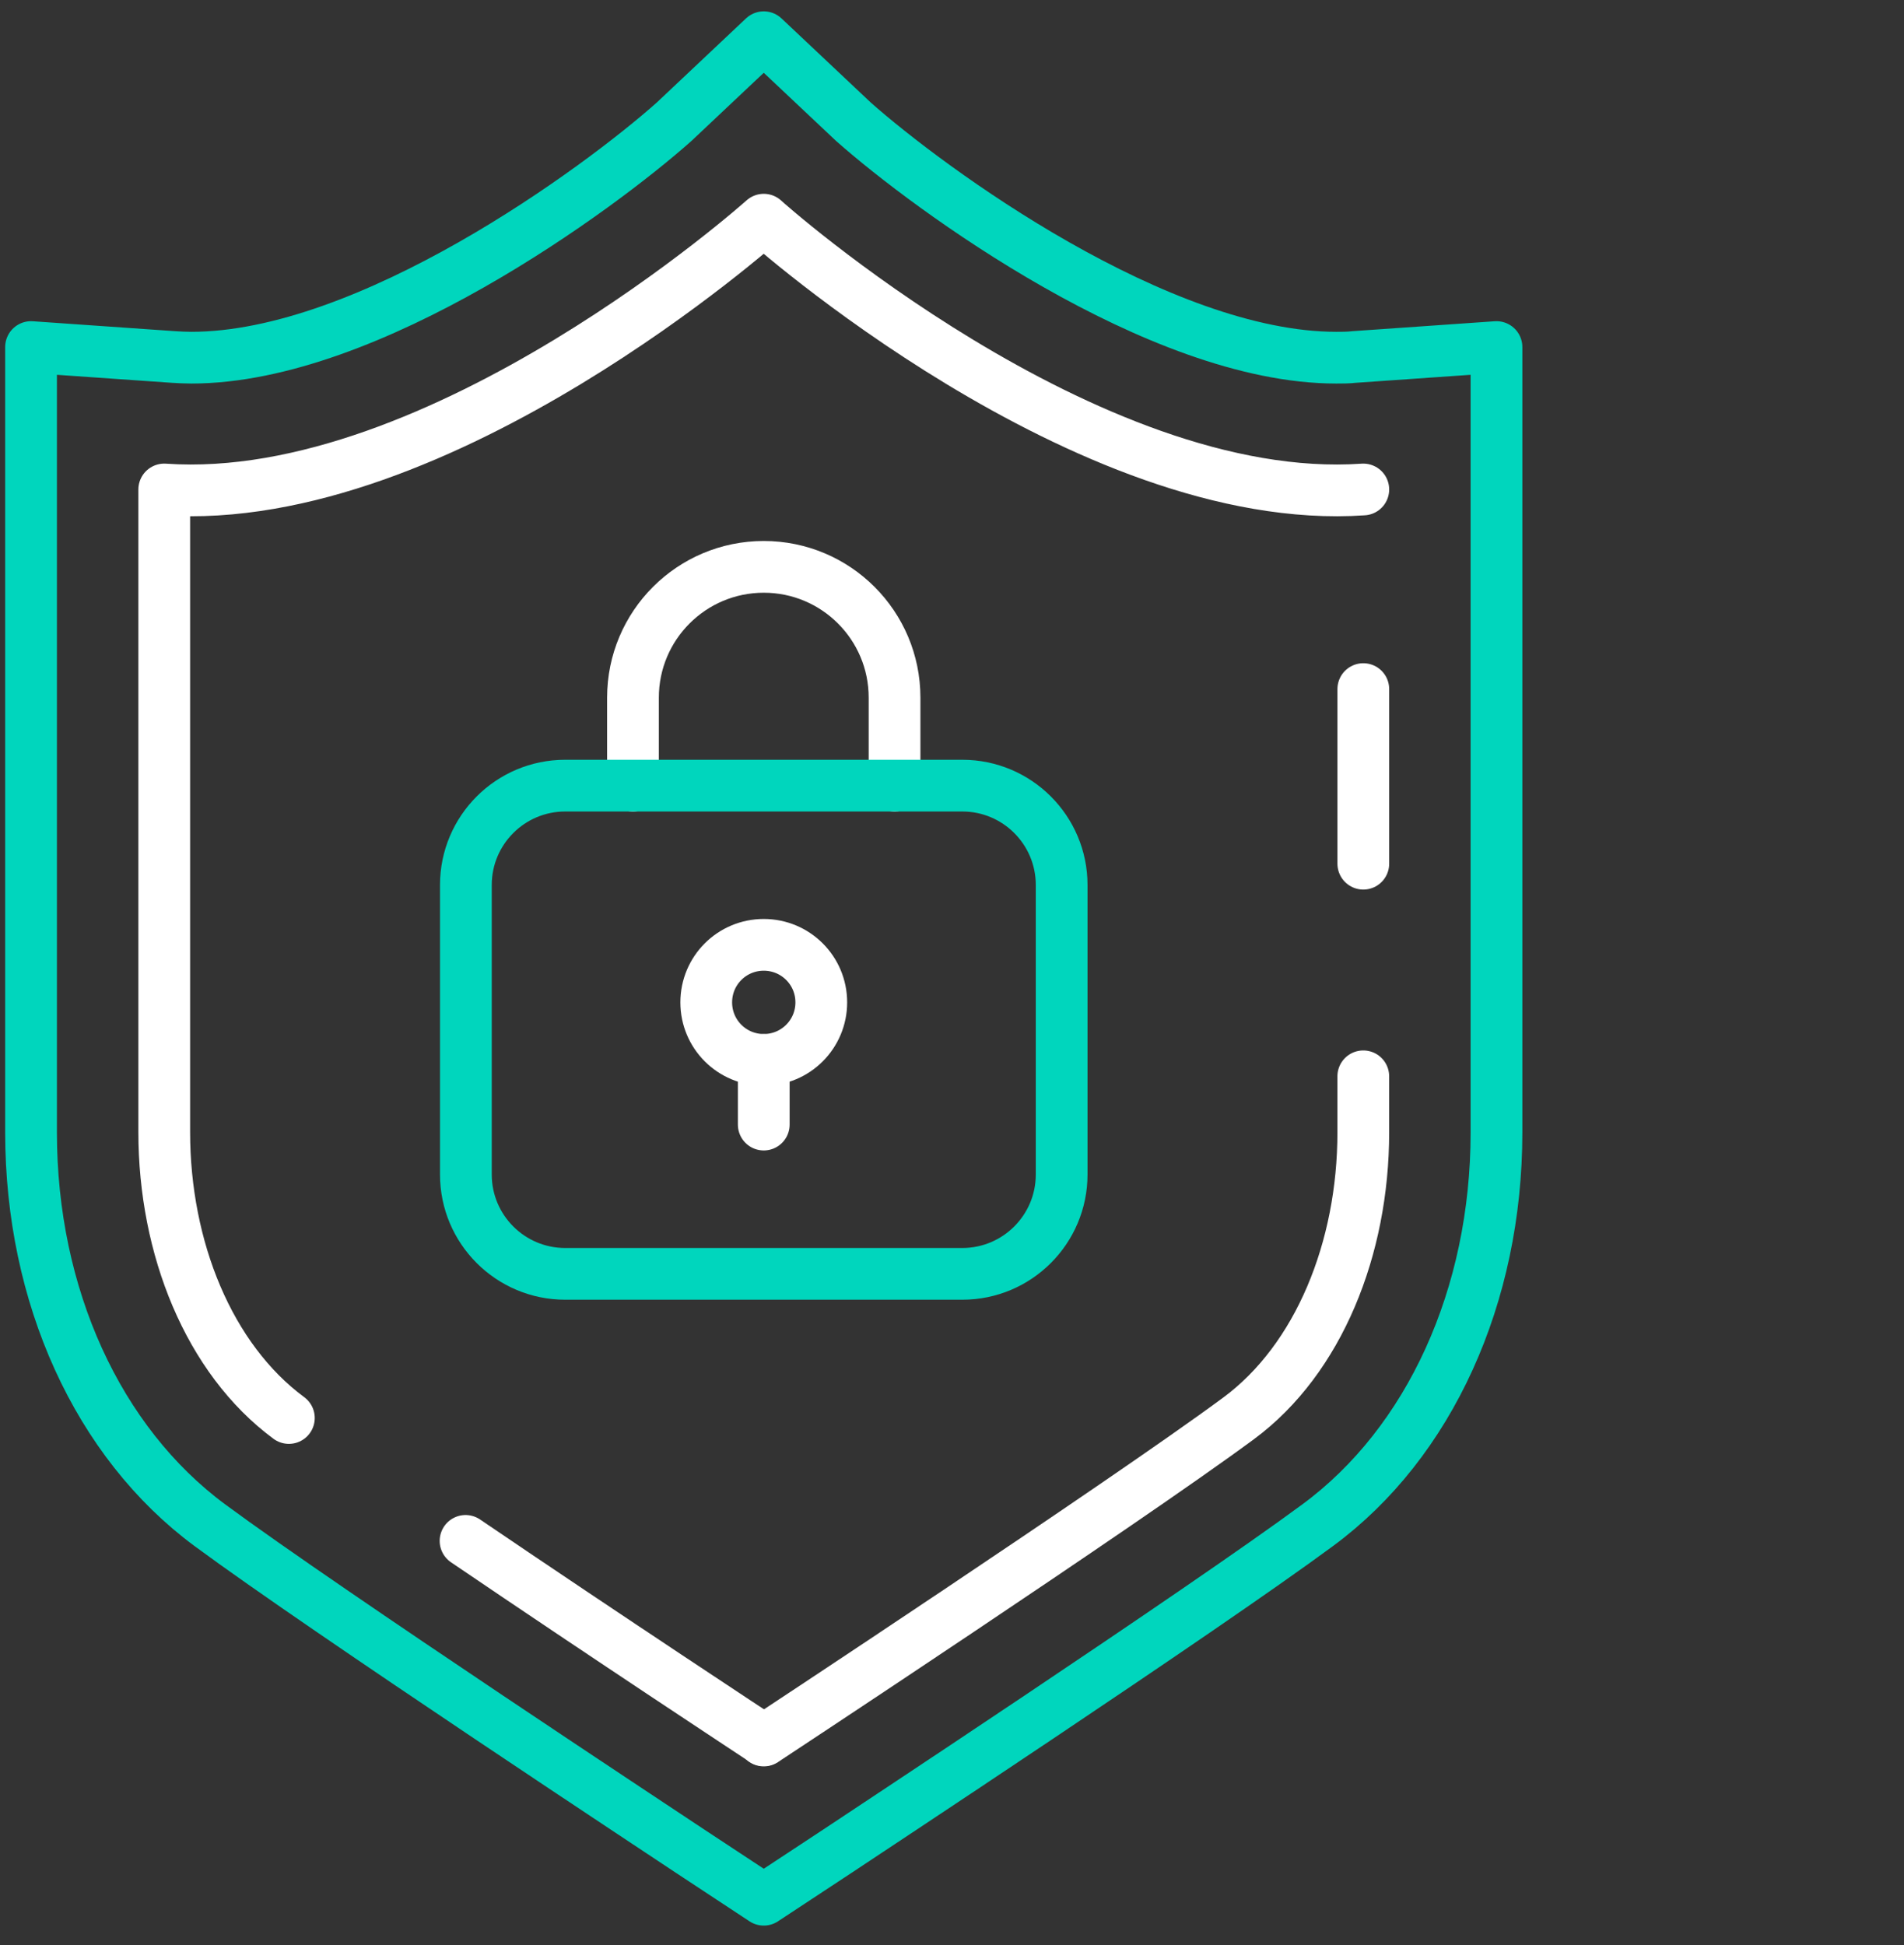
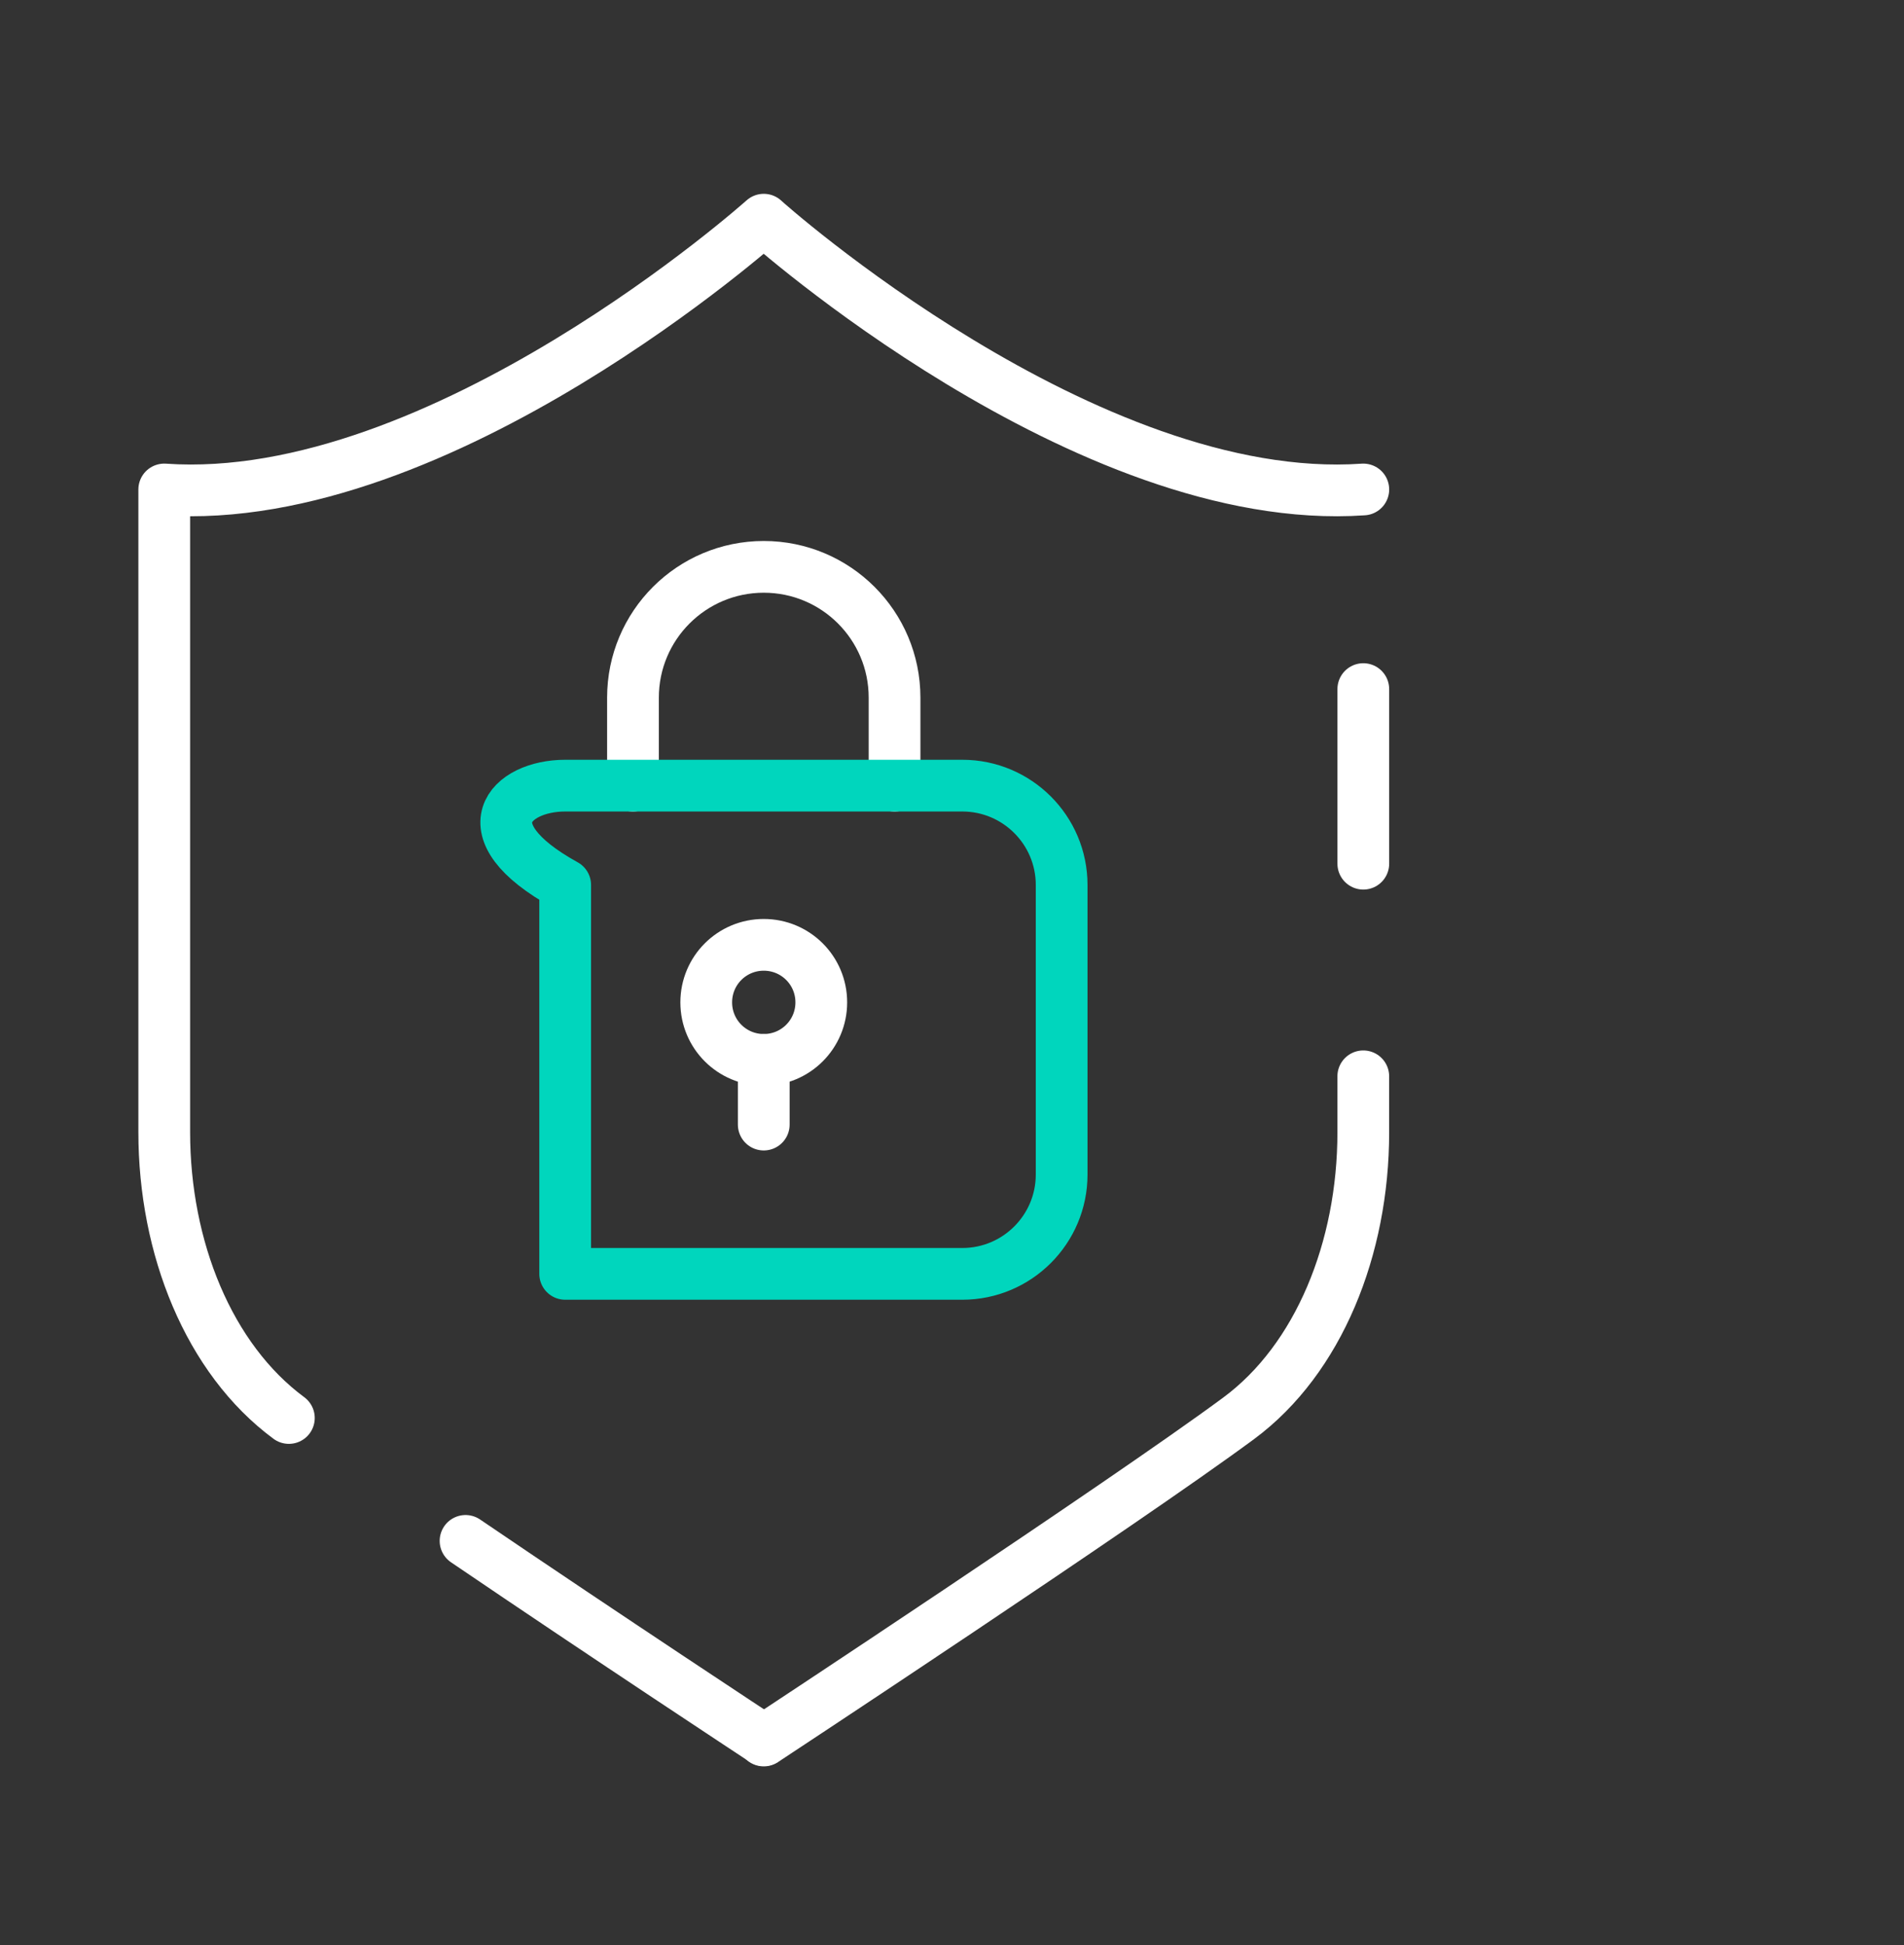
<svg xmlns="http://www.w3.org/2000/svg" width="92" height="94" viewBox="0 0 92 94" fill="none">
  <rect x="0" y="0" width="92" height="94" fill="#333333" stroke="none" />
  <path d="M22.495 74.46C29.261 79.059 36.905 84.089 36.905 84.089" stroke="white" stroke-width="2.5" stroke-linecap="round" stroke-linejoin="round" />
  <path d="M65.874 23.653C52.506 24.579 36.905 10.633 36.905 10.616C36.905 10.616 21.304 24.579 7.936 23.653V54.706C7.936 60.298 10.087 65.659 13.958 68.521" stroke="white" stroke-width="2.5" stroke-linecap="round" stroke-linejoin="round" />
  <path d="M65.874 41.736V33.299" stroke="white" stroke-width="2.5" stroke-linecap="round" stroke-linejoin="round" />
  <path d="M36.904 84.105C36.904 84.105 54.276 72.657 59.851 68.537C63.723 65.675 65.873 60.315 65.873 54.723V52.01" stroke="white" stroke-width="2.5" stroke-linecap="round" stroke-linejoin="round" />
-   <path d="M36.904 91.799L33.364 89.466C32.653 88.986 15.778 77.868 10.136 73.699C4.726 69.696 1.5 62.615 1.5 54.723V16.771L8.382 17.251C8.664 17.267 8.945 17.284 9.243 17.284C17.846 17.284 28.947 9.111 32.57 5.885L36.904 1.799L41.239 5.885C44.879 9.111 55.98 17.284 64.566 17.284C64.847 17.284 65.145 17.284 65.427 17.251L72.309 16.771V54.723C72.309 62.615 69.083 69.712 63.673 73.699C58.031 77.868 41.156 88.986 40.445 89.466L36.904 91.799Z" stroke="#00D6BD" stroke-width="2.5" stroke-linecap="round" stroke-linejoin="round" />
  <path d="M43.224 37.964V33.712C43.224 30.221 40.395 27.392 36.905 27.392C33.414 27.392 30.585 30.221 30.585 33.712V37.964" stroke="white" stroke-width="2.5" stroke-linecap="round" stroke-linejoin="round" />
  <path d="M39.684 48.437C39.684 46.898 38.443 45.657 36.904 45.657C35.366 45.657 34.125 46.898 34.125 48.437C34.125 49.975 35.366 51.216 36.904 51.216C38.443 51.216 39.684 49.975 39.684 48.437Z" stroke="white" stroke-width="2.5" stroke-linecap="round" stroke-linejoin="round" />
  <path d="M36.904 51.216V54.343" stroke="white" stroke-width="2.5" stroke-linecap="round" stroke-linejoin="round" />
-   <path d="M27.309 37.964H46.5C49.147 37.964 51.298 40.114 51.298 42.762V56.758C51.298 59.405 49.147 61.556 46.5 61.556H27.309C24.662 61.556 22.511 59.405 22.511 56.758V42.762C22.511 40.114 24.662 37.964 27.309 37.964Z" stroke="#00D6BD" stroke-width="2.5" stroke-linecap="round" stroke-linejoin="round" />
+   <path d="M27.309 37.964H46.5C49.147 37.964 51.298 40.114 51.298 42.762V56.758C51.298 59.405 49.147 61.556 46.5 61.556H27.309V42.762C22.511 40.114 24.662 37.964 27.309 37.964Z" stroke="#00D6BD" stroke-width="2.5" stroke-linecap="round" stroke-linejoin="round" />
</svg>